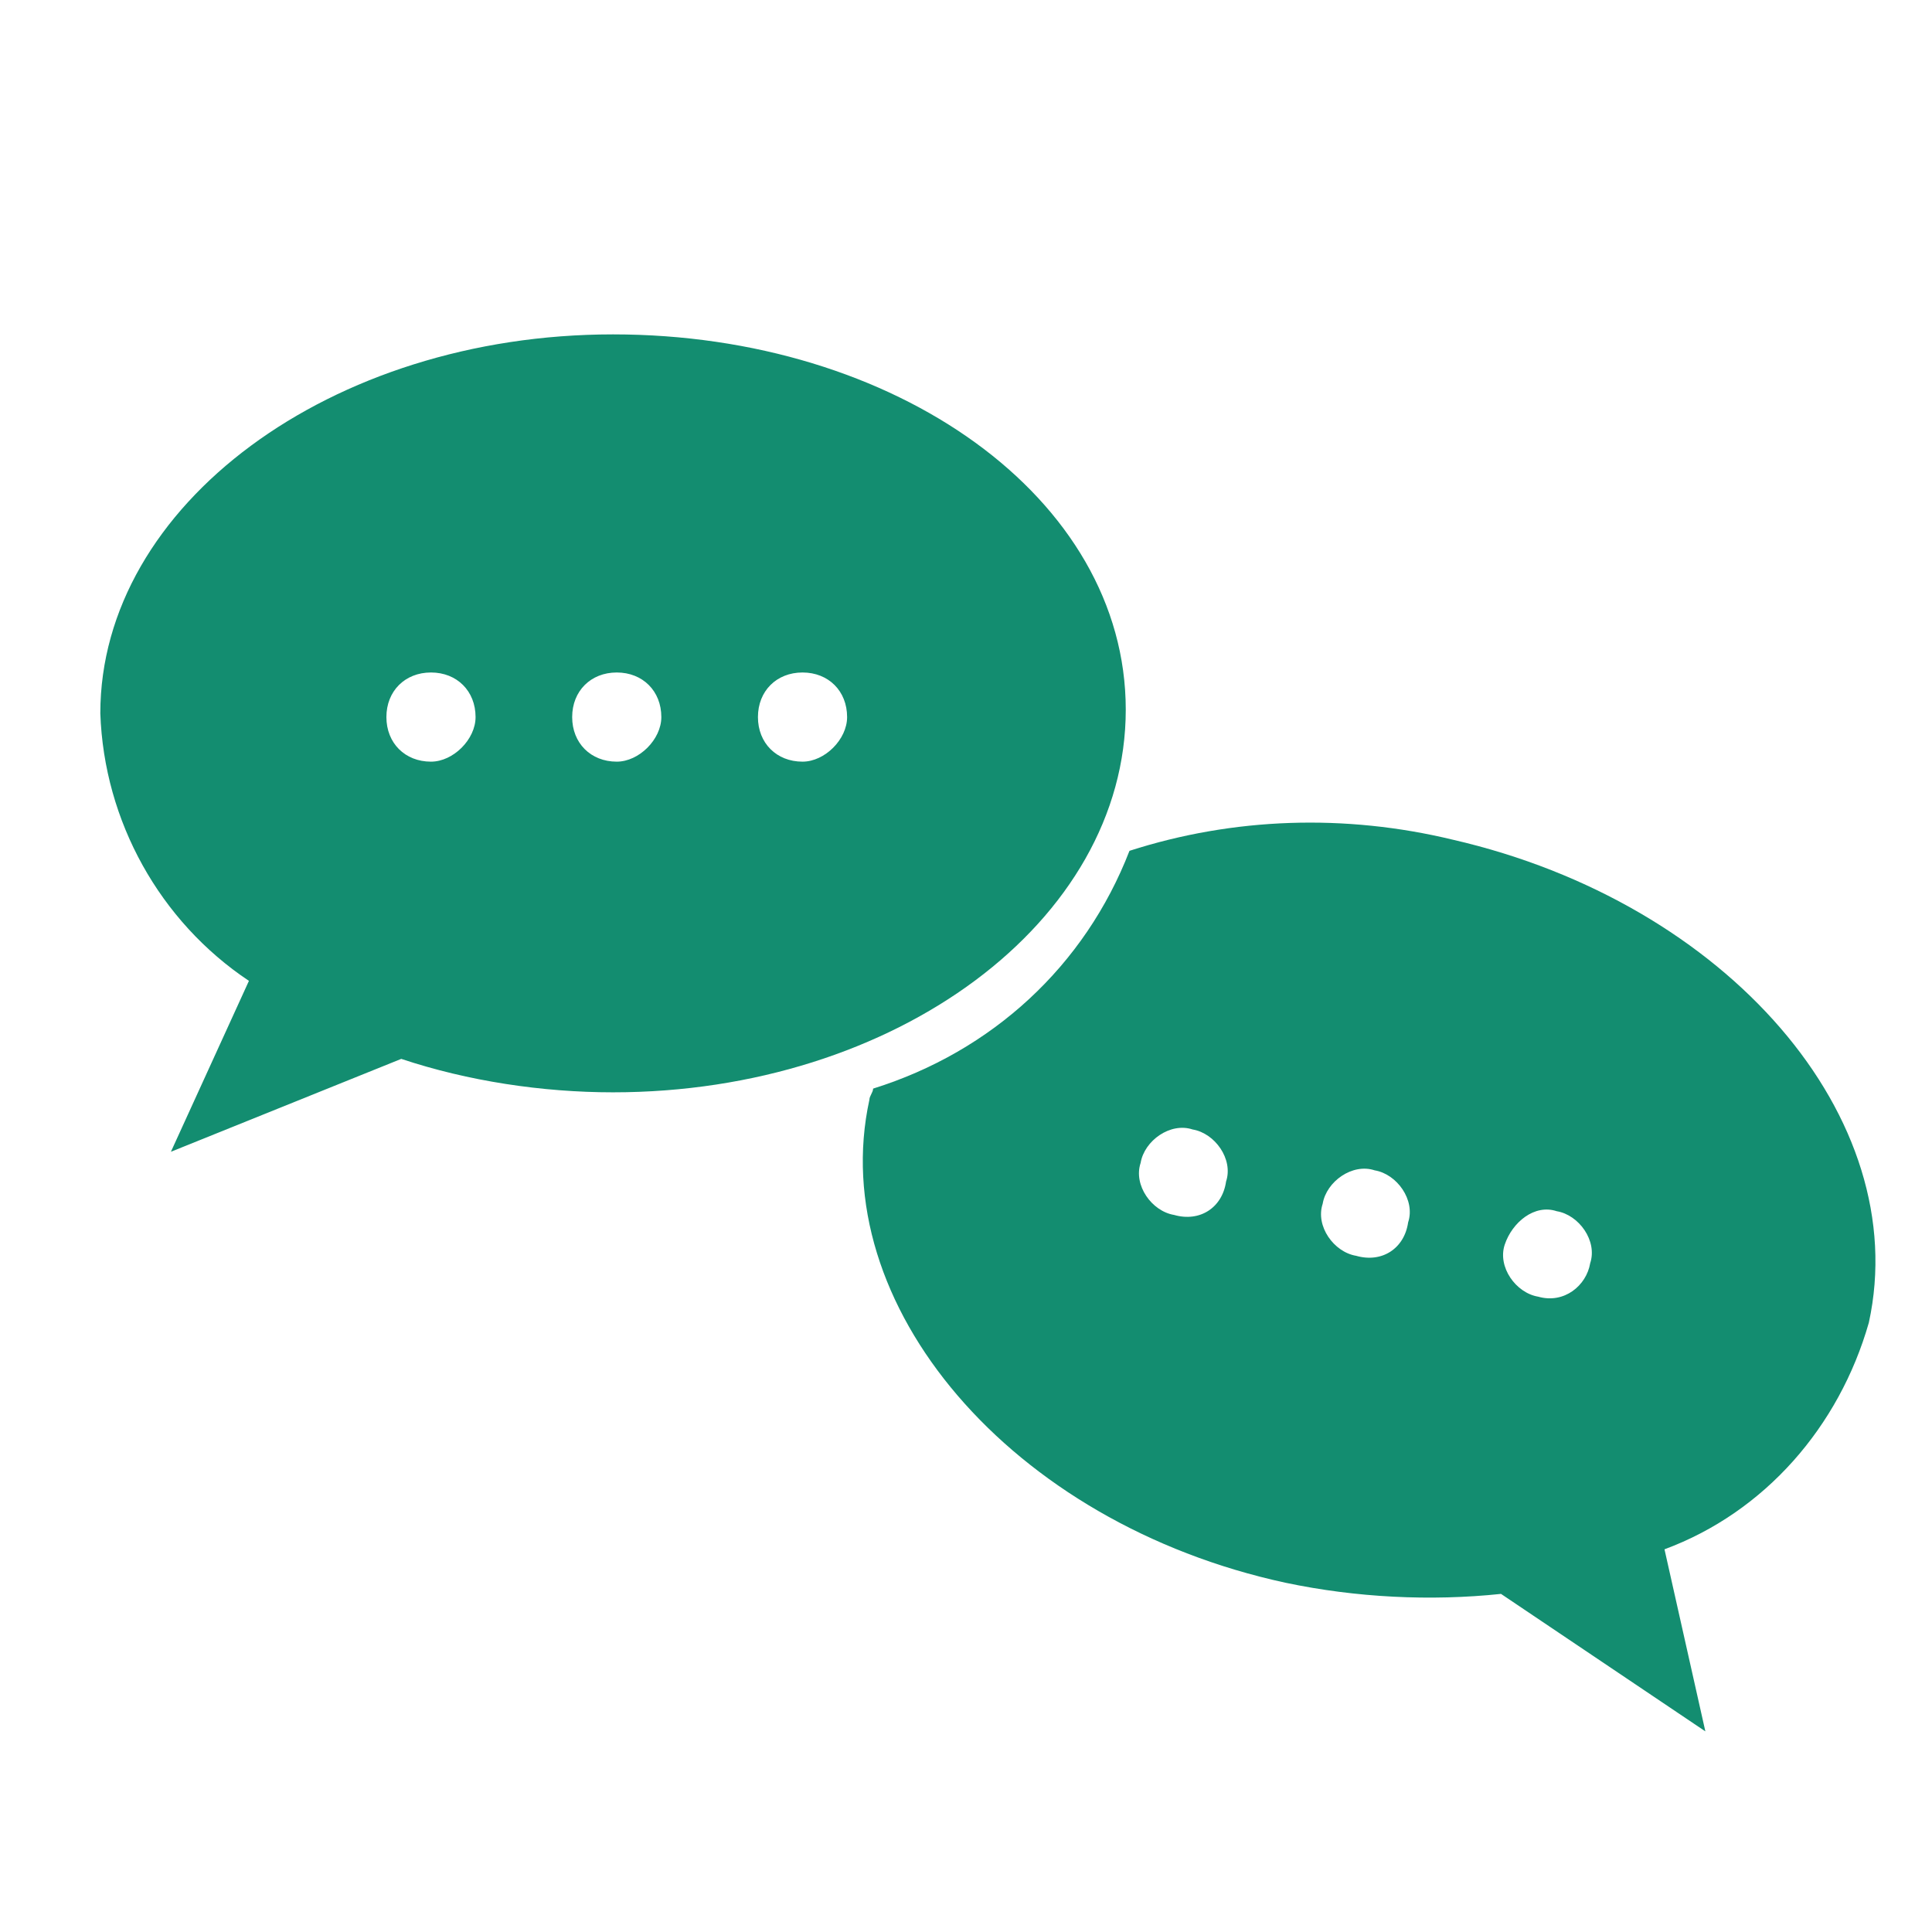
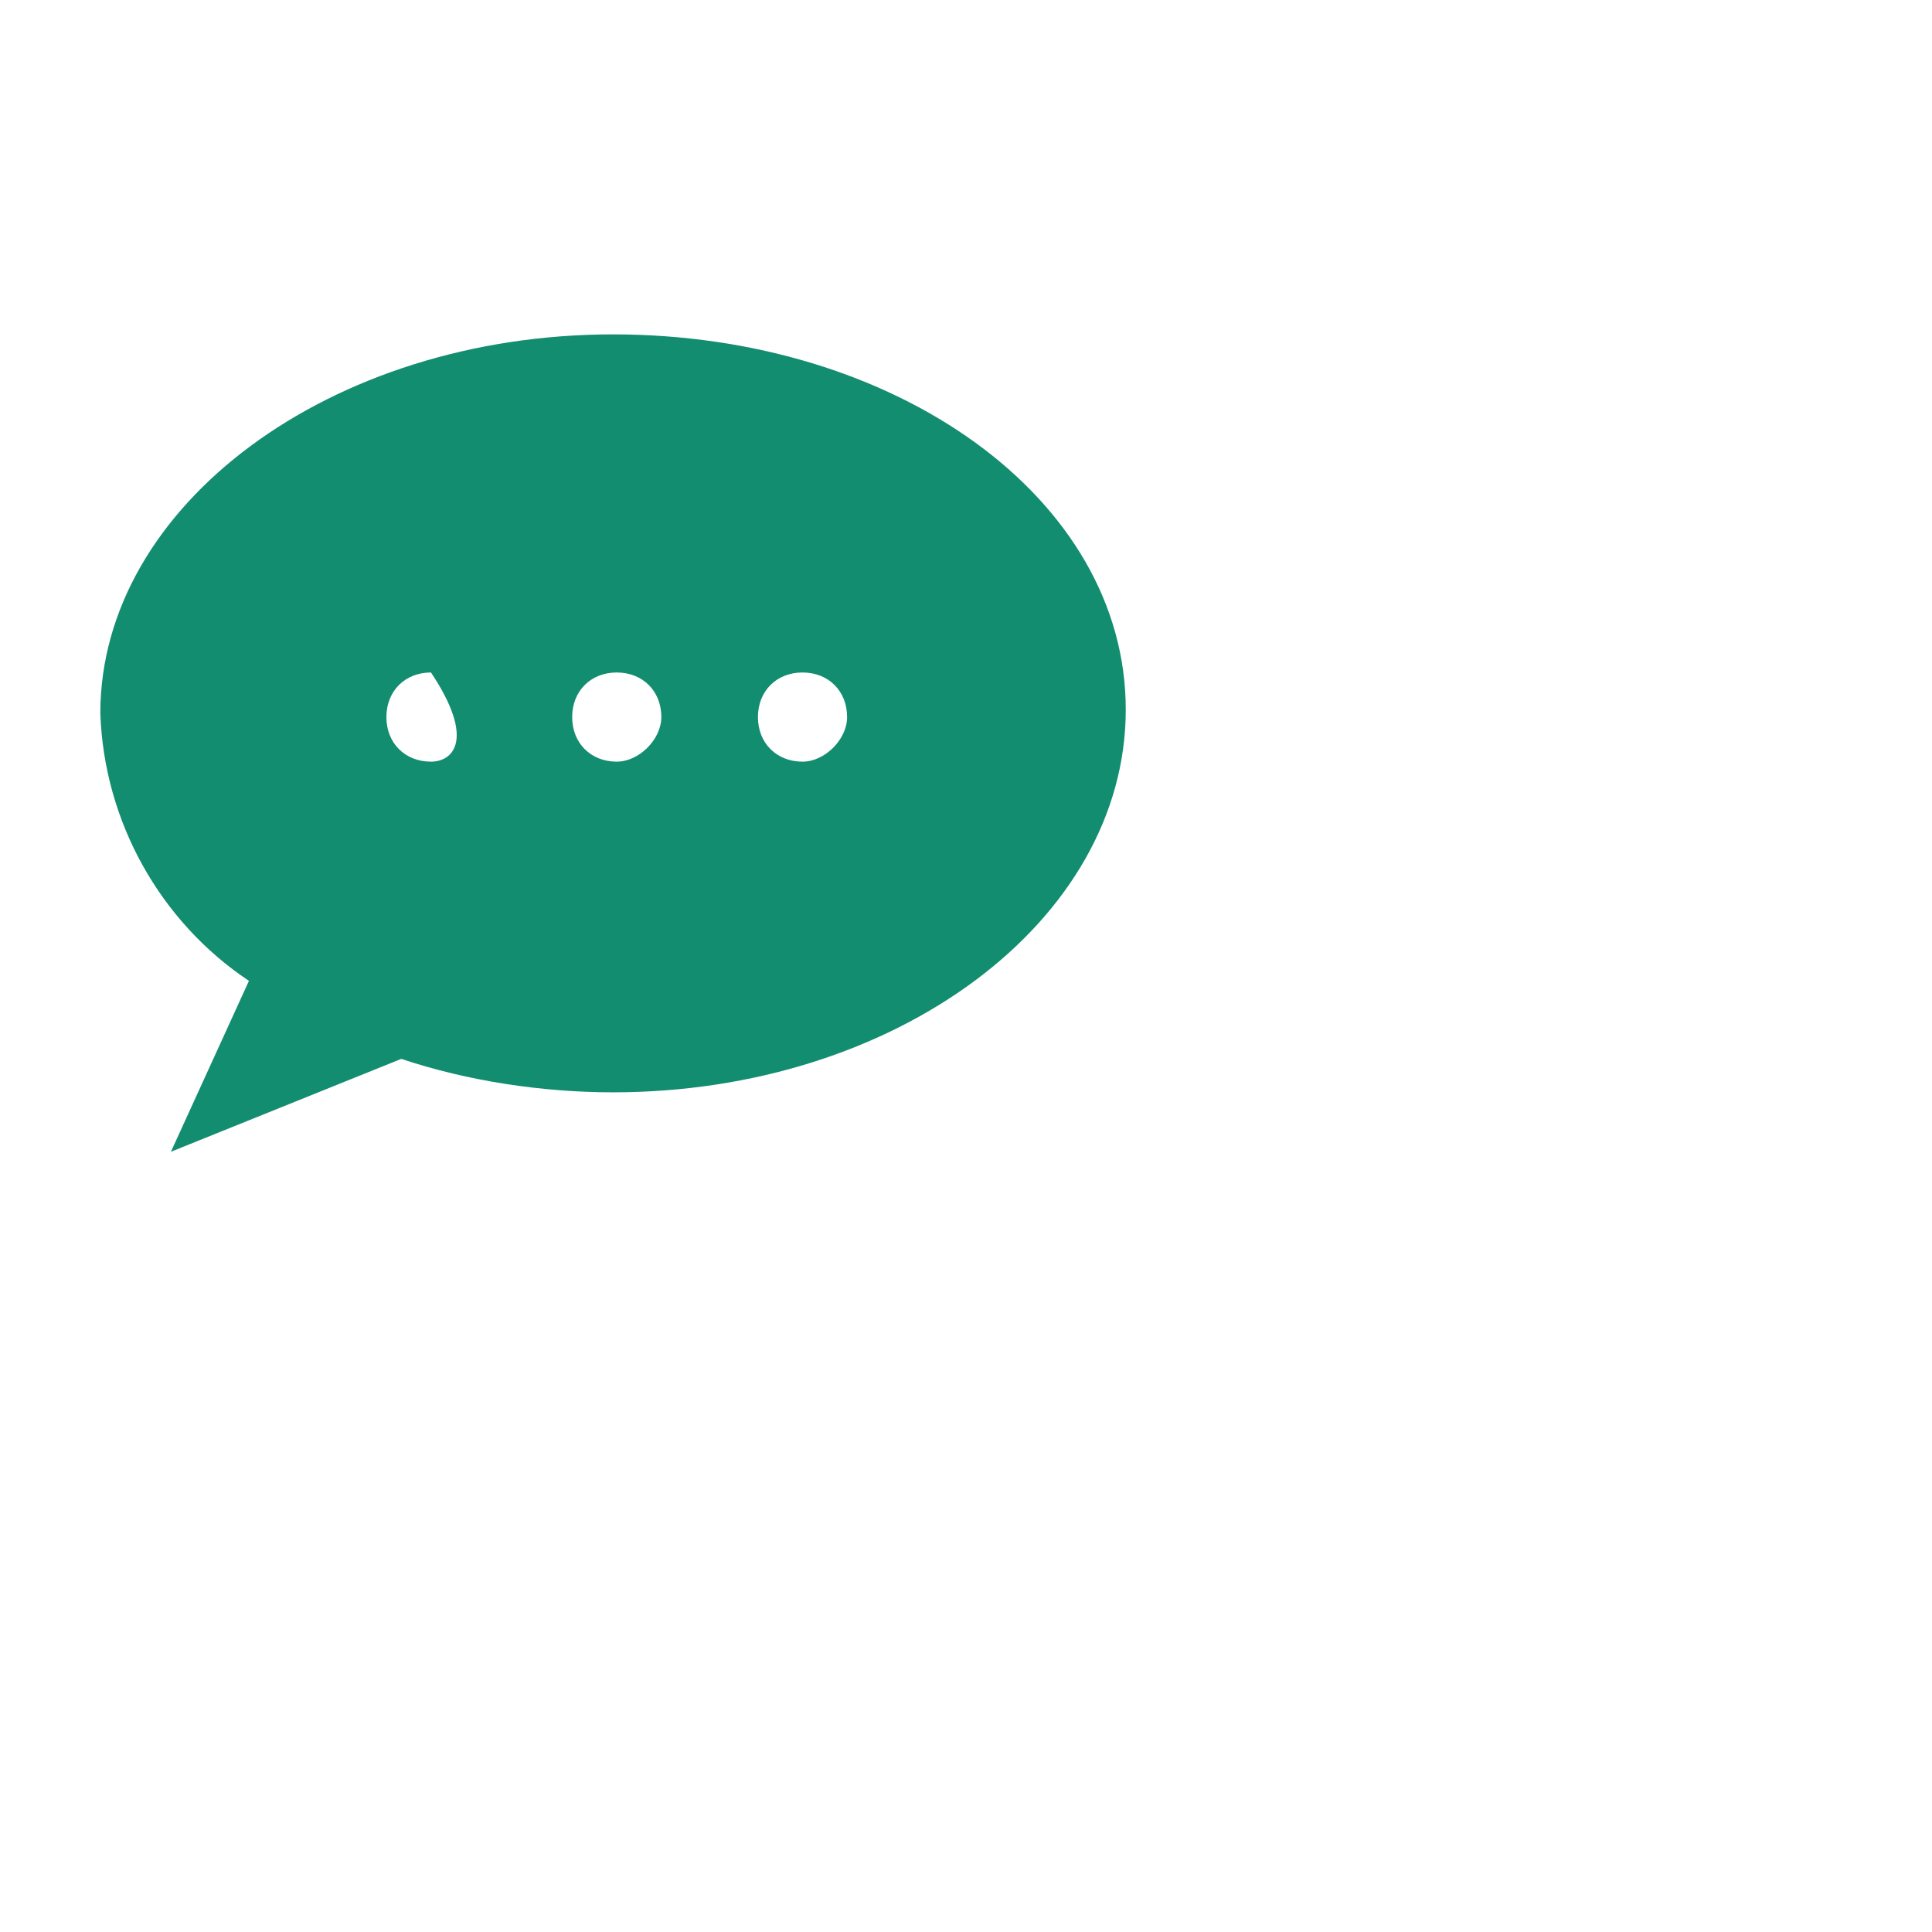
<svg xmlns="http://www.w3.org/2000/svg" version="1.1" id="レイヤー_1" x="0px" y="0px" viewBox="0 0 52 52" style="enable-background:new 0 0 52 52;" xml:space="preserve">
  <style type="text/css">
	.st0{fill:#138D70;}
</style>
  <g id="レイヤー_1-2-2">
-     <path class="st0" d="M50.3,35.6c1.2-5.5-3.8-11.3-11.2-13c-2.9-0.7-5.9-0.6-8.7,0.3c-1.2,3.1-3.7,5.4-6.9,6.4   c0,0.1-0.1,0.2-0.1,0.3c-1.2,5.5,3.8,11.4,11.2,13c1.9,0.4,3.9,0.5,5.8,0.3l5.5,3.7l-1.1-4.9C47.5,40.7,49.5,38.4,50.3,35.6z    M31.6,32.7c-0.6-0.1-1.1-0.8-0.9-1.4c0.1-0.6,0.8-1.1,1.4-0.9c0.6,0.1,1.1,0.8,0.9,1.4l0,0C32.9,32.5,32.3,32.9,31.6,32.7   L31.6,32.7z M36.5,33.8c-0.6-0.1-1.1-0.8-0.9-1.4c0.1-0.6,0.8-1.1,1.4-0.9c0.6,0.1,1.1,0.8,0.9,1.4c0,0,0,0,0,0l0,0   C37.8,33.6,37.2,34,36.5,33.8C36.5,33.8,36.5,33.8,36.5,33.8z M41.4,34.9c-0.6-0.1-1.1-0.8-0.9-1.4s0.8-1.1,1.4-0.9   c0.6,0.1,1.1,0.8,0.9,1.4l0,0C42.7,34.6,42.1,35.1,41.4,34.9L41.4,34.9z" />
-     <path class="st0" d="M16.5,9C8.9,9,2.7,13.6,2.7,19.2c0.1,2.9,1.6,5.6,4,7.2L4.6,31l6.2-2.5c1.8,0.6,3.8,0.9,5.7,0.9   c7.6,0,13.8-4.6,13.8-10.3S24.1,9,16.5,9z M11.6,20.5c-0.7,0-1.2-0.5-1.2-1.2c0-0.7,0.5-1.2,1.2-1.2c0.7,0,1.2,0.5,1.2,1.2l0,0l0,0   C12.8,19.9,12.2,20.5,11.6,20.5z M16.6,20.5c-0.7,0-1.2-0.5-1.2-1.2c0-0.7,0.5-1.2,1.2-1.2c0.7,0,1.2,0.5,1.2,1.2l0,0l0,0   C17.8,19.9,17.2,20.5,16.6,20.5z M21.6,20.5c-0.7,0-1.2-0.5-1.2-1.2c0-0.7,0.5-1.2,1.2-1.2c0.7,0,1.2,0.5,1.2,1.2l0,0   C22.8,19.9,22.2,20.5,21.6,20.5C21.6,20.5,21.6,20.5,21.6,20.5L21.6,20.5z" />
+     <path class="st0" d="M16.5,9C8.9,9,2.7,13.6,2.7,19.2c0.1,2.9,1.6,5.6,4,7.2L4.6,31l6.2-2.5c1.8,0.6,3.8,0.9,5.7,0.9   c7.6,0,13.8-4.6,13.8-10.3S24.1,9,16.5,9z M11.6,20.5c-0.7,0-1.2-0.5-1.2-1.2c0-0.7,0.5-1.2,1.2-1.2l0,0l0,0   C12.8,19.9,12.2,20.5,11.6,20.5z M16.6,20.5c-0.7,0-1.2-0.5-1.2-1.2c0-0.7,0.5-1.2,1.2-1.2c0.7,0,1.2,0.5,1.2,1.2l0,0l0,0   C17.8,19.9,17.2,20.5,16.6,20.5z M21.6,20.5c-0.7,0-1.2-0.5-1.2-1.2c0-0.7,0.5-1.2,1.2-1.2c0.7,0,1.2,0.5,1.2,1.2l0,0   C22.8,19.9,22.2,20.5,21.6,20.5C21.6,20.5,21.6,20.5,21.6,20.5L21.6,20.5z" />
  </g>
</svg>